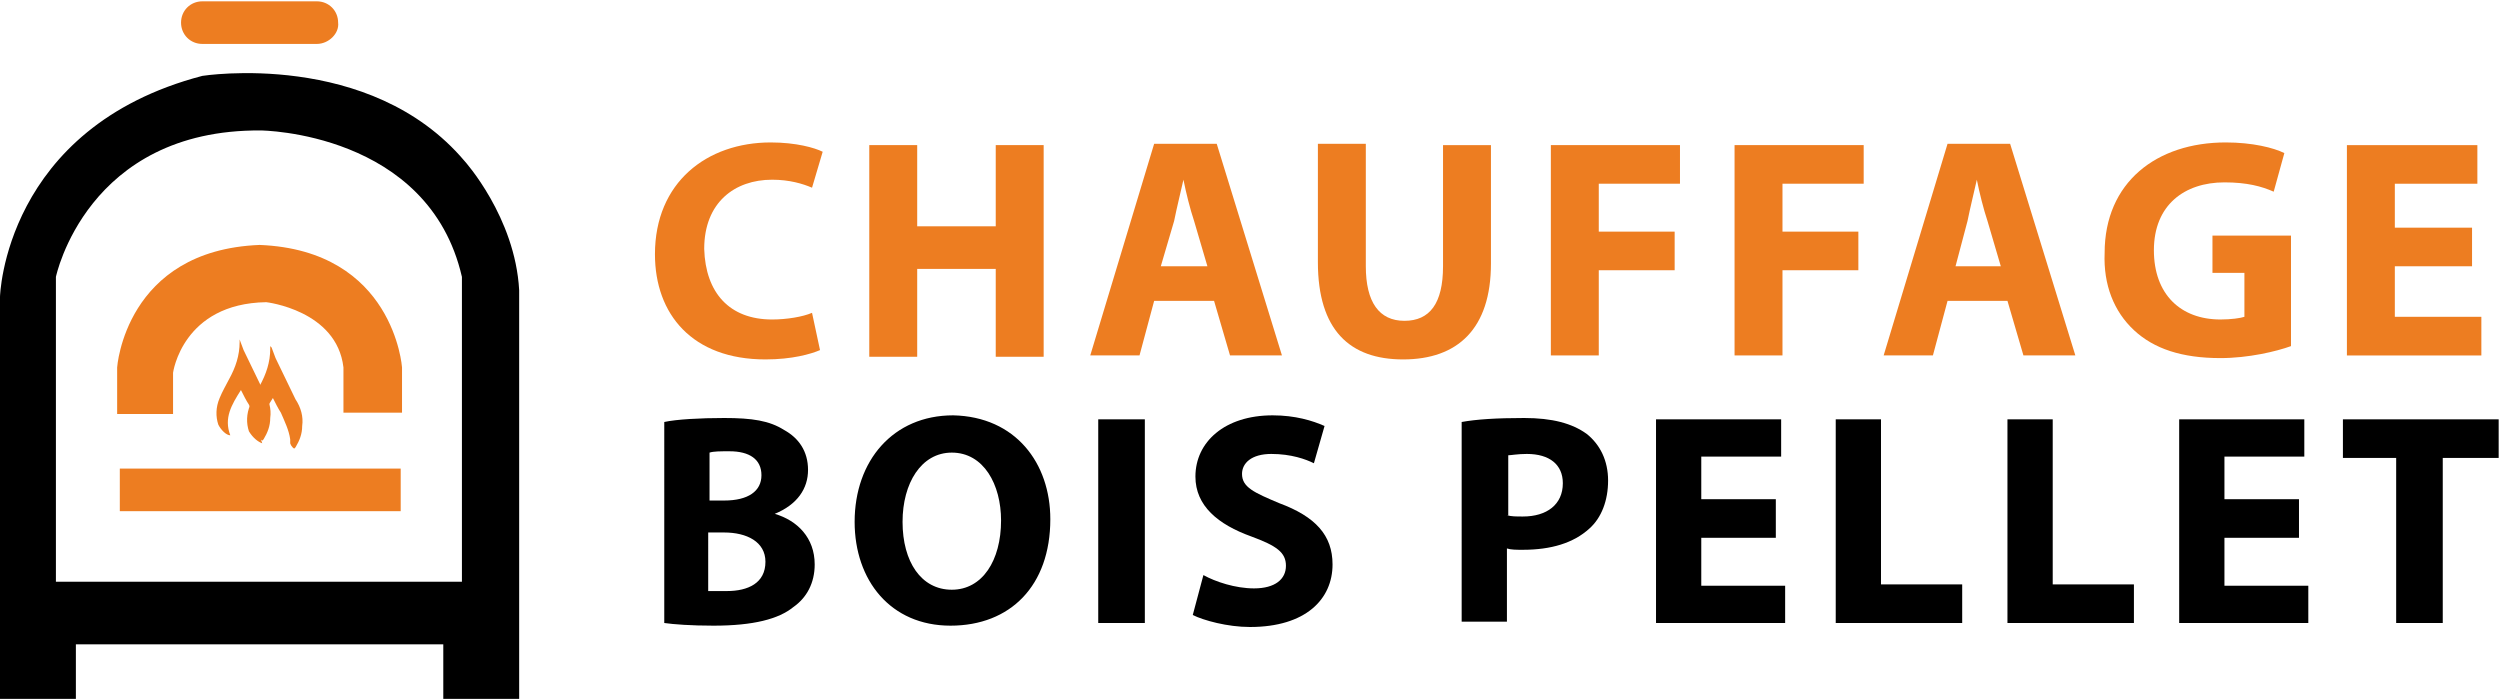
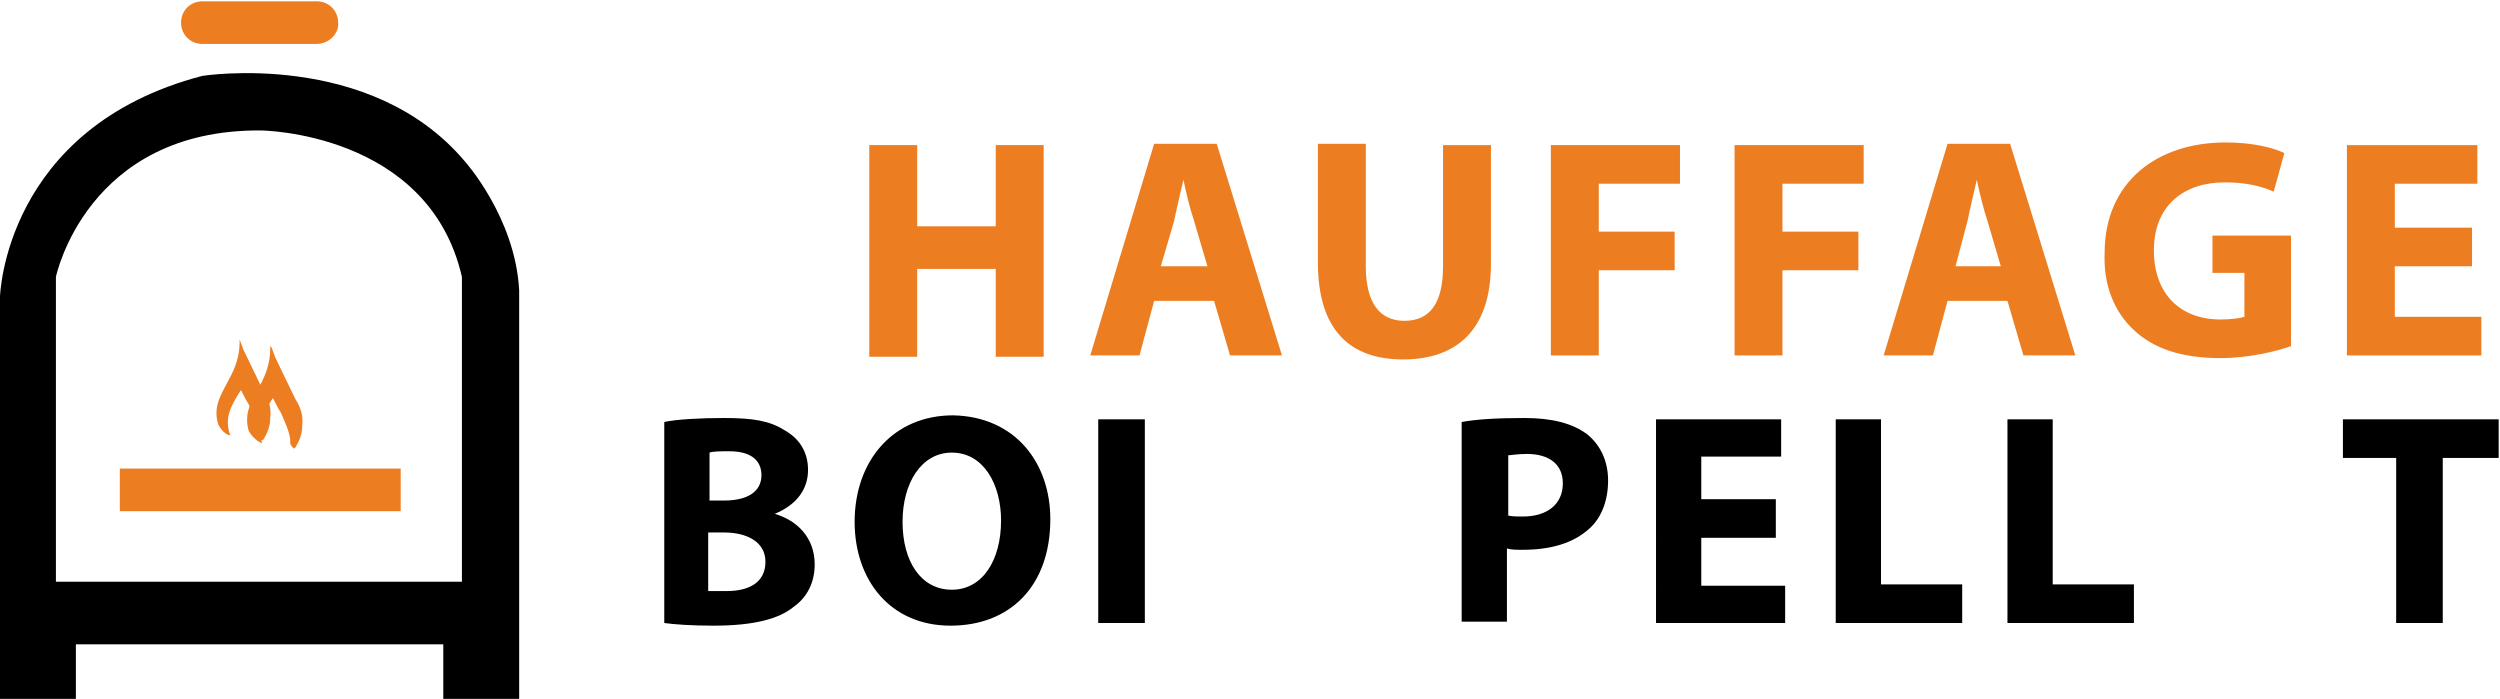
<svg xmlns="http://www.w3.org/2000/svg" version="1.1" id="Layer_1" x="0px" y="0px" width="187.8px" height="52.5px" viewBox="0 0 187.8 52.5" style="enable-background:new 0 0 187.8 52.5;" xml:space="preserve">
  <style type="text/css">
	.st0{fill:#ED7D21;}
</style>
  <g>
    <path d="M0,52.5V22.3c0,0,0.3-12.7,15.2-16.6c0,0,12.6-2,19.7,6.4c0,0,3.8,4.2,4.1,9.7v30.8h-5.7v-4.2H5.7v4.2H0z M34.7,43.7V20.8   c-2.5-10.9-15.1-11-15.1-11c-13.1-0.1-15.4,11-15.4,11v22.9H34.7z" />
-     <path class="st0" d="M30.2,31.1v-3.5c0,0-0.6-8.8-10.7-9.2h0C9.4,18.8,8.8,27.6,8.8,27.6v3.5H13V28c0,0,0.7-5.2,7-5.3   c0,0,5.3,0.6,5.8,4.9v3.4H30.2z" />
    <rect x="9" y="35.2" class="st0" width="21.1" height="3.2" />
    <path class="st0" d="M23.8,3.3h-8.6c-0.9,0-1.6-0.7-1.6-1.6v0c0-0.9,0.7-1.6,1.6-1.6l8.6,0c0.9,0,1.6,0.7,1.6,1.6v0   C25.5,2.5,24.7,3.3,23.8,3.3z" />
    <g>
      <path class="st0" d="M17.3,32.7c-0.5-1.3,0.1-2.3,0.8-3.4c0.2,0.4,0.4,0.8,0.6,1.1c0.3,0.7,0.6,1.3,0.7,2c0,0,0,0.1,0,0.1    c0,0.1,0,0.1,0,0.2c0.1,0.3,0.3,0.4,0.3,0.4l0.1-0.1c0.3-0.5,0.5-1,0.5-1.6c0.1-0.7-0.1-1.4-0.5-2c-0.5-1-1-2.1-1.5-3.1    c-0.1-0.3-0.2-0.5-0.3-0.8l0,0l0,0c0,0,0,0,0,0c0,0,0,0,0,0L18,25.5v0.2c0,0,0,0,0,0c0,1-0.3,1.9-0.8,2.8    c-0.2,0.4-0.5,0.9-0.7,1.4c-0.3,0.7-0.3,1.4-0.1,2C16.6,32.3,17,32.7,17.3,32.7z" />
      <path class="st0" d="M19.7,33.3c-0.5-1.3,0.1-2.3,0.8-3.4c0.2,0.4,0.4,0.8,0.6,1.1c0.3,0.7,0.6,1.3,0.7,2c0,0,0,0.1,0,0.1    c0,0.1,0,0.1,0,0.2c0.1,0.3,0.3,0.4,0.3,0.4l0.1-0.1c0.3-0.5,0.5-1,0.5-1.6c0.1-0.7-0.1-1.4-0.5-2c-0.5-1-1-2.1-1.5-3.1    c-0.1-0.3-0.2-0.5-0.3-0.8l0,0l0,0c0,0,0,0,0,0c0,0,0,0,0,0l-0.1-0.1v0.2c0,0,0,0,0,0c0,1-0.3,1.9-0.8,2.8    c-0.2,0.4-0.5,0.9-0.7,1.4c-0.3,0.7-0.3,1.4-0.1,2C19,32.9,19.4,33.2,19.7,33.3z" />
    </g>
  </g>
  <g>
    <g>
-       <path class="st0" d="M61.6,26.3c-0.7,0.3-2.1,0.7-4.1,0.7c-5.5,0-8.3-3.4-8.3-7.9c0-5.4,3.9-8.4,8.7-8.4c1.9,0,3.3,0.4,3.9,0.7    L61,14.1c-0.7-0.3-1.7-0.6-3-0.6c-2.8,0-5.1,1.7-5.1,5.2C53,22,54.8,24,58,24c1.1,0,2.3-0.2,3-0.5L61.6,26.3z" />
      <path class="st0" d="M68.9,10.9v6.1h5.9v-6.1h3.6v15.9h-3.6v-6.6h-5.9v6.6h-3.6V10.9H68.9z" />
      <path class="st0" d="M86.7,22.6l-1.1,4.1h-3.7l4.8-15.9h4.7l4.9,15.9h-3.9l-1.2-4.1H86.7z M90.7,20l-1-3.4    c-0.3-0.9-0.6-2.1-0.8-3.1h0c-0.2,0.9-0.5,2.1-0.7,3.1L87.2,20H90.7z" />
      <path class="st0" d="M102.6,10.9V20c0,2.7,1,4.1,2.9,4.1c1.9,0,2.9-1.3,2.9-4.1v-9.1h3.6v8.9c0,4.9-2.5,7.2-6.6,7.2    c-4,0-6.4-2.2-6.4-7.3v-8.9H102.6z" />
      <path class="st0" d="M116.5,10.9h9.7v2.9h-6.1v3.6h5.7v2.9h-5.7v6.4h-3.6V10.9z" />
      <path class="st0" d="M130.3,10.9h9.7v2.9h-6.1v3.6h5.7v2.9h-5.7v6.4h-3.6V10.9z" />
      <path class="st0" d="M146.3,22.6l-1.1,4.1h-3.7l4.8-15.9h4.7l4.9,15.9H152l-1.2-4.1H146.3z M150.3,20l-1-3.4    c-0.3-0.9-0.6-2.1-0.8-3.1h0c-0.2,0.9-0.5,2.1-0.7,3.1l-0.9,3.4H150.3z" />
      <path class="st0" d="M172.1,26c-1.1,0.4-3.2,0.9-5.3,0.9c-2.9,0-5-0.7-6.5-2.1c-1.5-1.4-2.3-3.4-2.2-5.8c0-5.3,3.9-8.3,9.1-8.3    c2,0,3.6,0.4,4.4,0.8l-0.8,2.9c-0.9-0.4-2-0.7-3.7-0.7c-3,0-5.3,1.7-5.3,5.1c0,3.3,2,5.2,5,5.2c0.8,0,1.5-0.1,1.8-0.2v-3.3h-2.4    v-2.8h5.9V26z" />
      <path class="st0" d="M185.7,20h-5.8v3.8h6.5v2.9h-10.1V10.9h9.8v2.9h-6.2v3.3h5.8V20z" />
      <path d="M49.9,31.7c0.9-0.2,2.7-0.3,4.5-0.3c2.1,0,3.4,0.2,4.5,0.9c1.1,0.6,1.8,1.6,1.8,3c0,1.4-0.8,2.6-2.5,3.3v0    c1.7,0.5,3,1.8,3,3.8c0,1.4-0.6,2.5-1.6,3.2c-1.1,0.9-3,1.4-6,1.4c-1.7,0-3-0.1-3.7-0.2V31.7z M53.3,37.6h1.1    c1.8,0,2.8-0.7,2.8-1.9c0-1.2-0.9-1.8-2.4-1.8c-0.7,0-1.2,0-1.5,0.1V37.6z M53.3,44.4c0.3,0,0.7,0,1.3,0c1.6,0,2.9-0.6,2.9-2.2    c0-1.5-1.4-2.2-3.1-2.2h-1.2V44.4z" />
      <path d="M78.9,39c0,5-3,8-7.5,8c-4.5,0-7.2-3.4-7.2-7.8c0-4.6,2.9-8,7.4-8C76.3,31.3,78.9,34.8,78.9,39z M67.8,39.2    c0,3,1.4,5.1,3.7,5.1c2.3,0,3.7-2.2,3.7-5.2c0-2.7-1.3-5.1-3.7-5.1C69.2,34,67.8,36.3,67.8,39.2z" />
      <path d="M86,31.5v15.3h-3.5V31.5H86z" />
-       <path d="M90.4,43.2c0.9,0.5,2.4,1,3.8,1c1.6,0,2.4-0.7,2.4-1.7c0-1-0.7-1.5-2.6-2.2c-2.5-0.9-4.2-2.3-4.2-4.5    c0-2.6,2.2-4.6,5.8-4.6c1.7,0,3,0.4,3.9,0.8l-0.8,2.8c-0.6-0.3-1.7-0.7-3.2-0.7c-1.5,0-2.2,0.7-2.2,1.5c0,1,0.9,1.4,2.8,2.2    c2.7,1,4,2.4,4,4.6c0,2.6-2,4.7-6.2,4.7c-1.7,0-3.5-0.5-4.3-0.9L90.4,43.2z" />
      <path d="M109.8,31.7c1.1-0.2,2.6-0.3,4.7-0.3c2.1,0,3.6,0.4,4.7,1.2c1,0.8,1.6,2,1.6,3.5s-0.5,2.8-1.4,3.6c-1.2,1.1-2.9,1.6-5,1.6    c-0.5,0-0.9,0-1.2-0.1v5.5h-3.4V31.7z M113.2,38.7c0.3,0.1,0.7,0.1,1.2,0.1c1.8,0,3-0.9,3-2.5c0-1.4-1-2.2-2.7-2.2    c-0.7,0-1.2,0.1-1.4,0.1V38.7z" />
      <path d="M133.4,40.4h-5.6V44h6.3v2.8h-9.7V31.5h9.4v2.8h-6v3.2h5.6V40.4z" />
      <path d="M137.8,31.5h3.5v12.4h6.1v2.9h-9.5V31.5z" />
      <path d="M150.7,31.5h3.5v12.4h6.1v2.9h-9.5V31.5z" />
-       <path d="M172.7,40.4h-5.6V44h6.3v2.8h-9.7V31.5h9.4v2.8h-6v3.2h5.6V40.4z" />
      <path d="M180.1,34.4h-4.1v-2.9h11.7v2.9h-4.2v12.4h-3.5V34.4z" />
    </g>
  </g>
</svg>